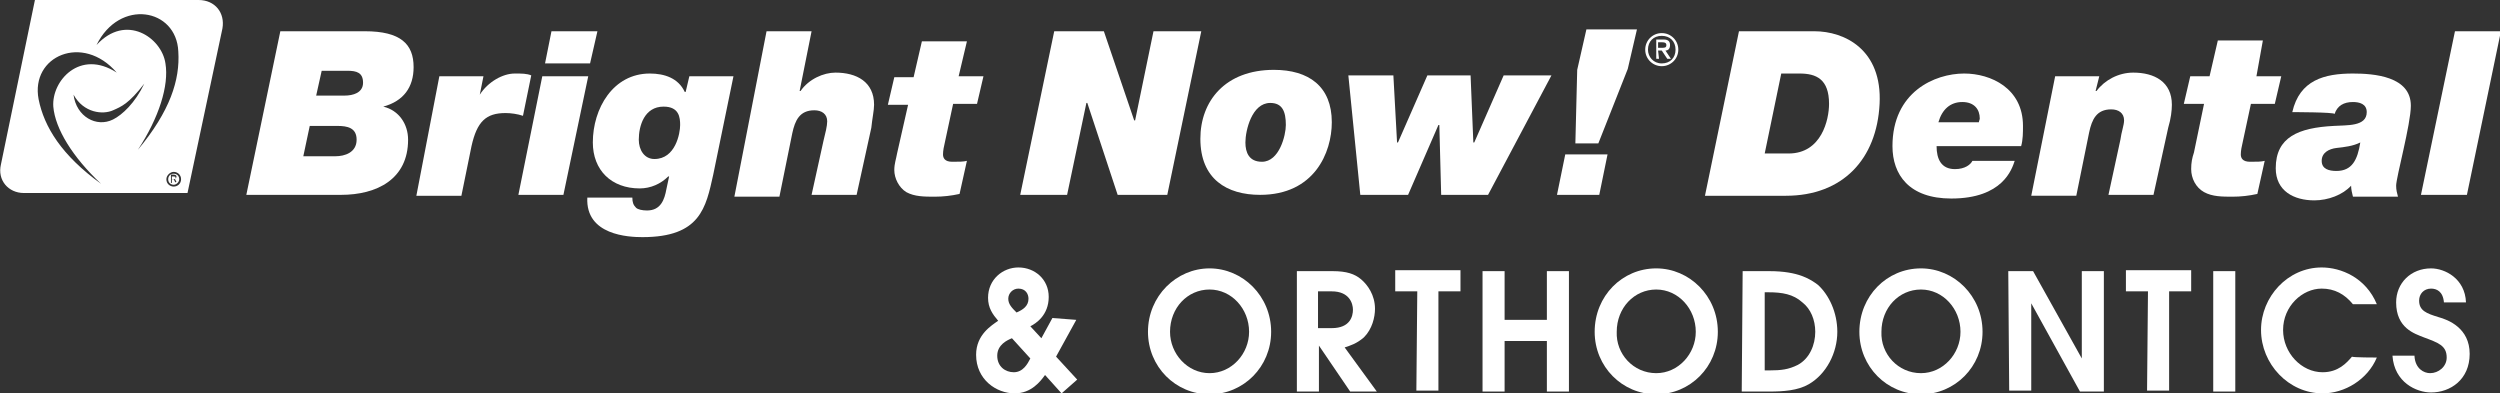
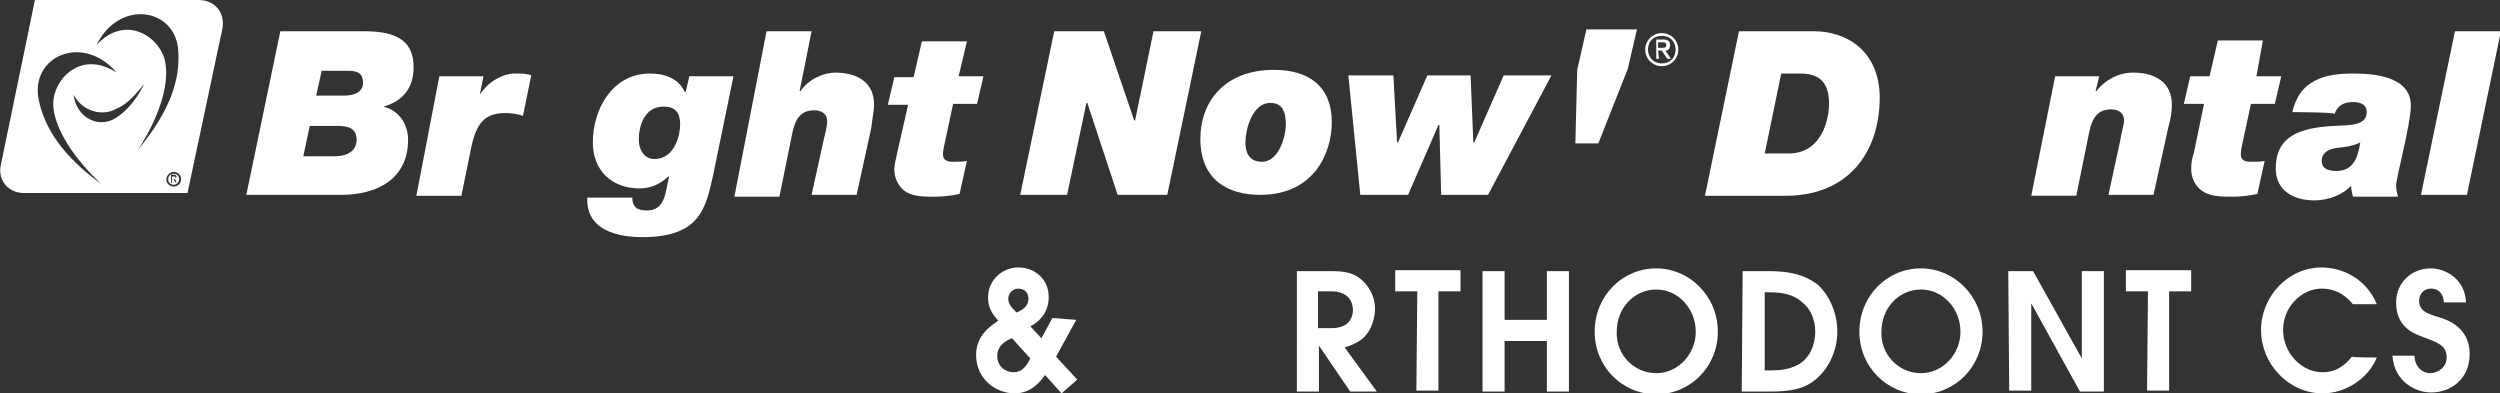
<svg xmlns="http://www.w3.org/2000/svg" version="1.1" id="Layer_1" x="0px" y="0px" viewBox="0 0 272 42.8" style="enable-background:new 0 0 272 42.8;" xml:space="preserve">
  <rect x="0" y="0" width="272" height="42.8" fill="#333333" stroke="none" />
  <g>
    <path style="fill:#FFFFFF;" d="M19.1,19.3c0-0.1-0.1-0.1-0.2-0.1h-0.2v0.3h0.2C19,19.5,19.1,19.5,19.1,19.3z" />
    <path style="fill:#FFFFFF;" d="M18.9,18.9c-0.4,0-0.6,0.3-0.6,0.6c0,0.4,0.3,0.6,0.6,0.6c0.3,0,0.6-0.3,0.6-0.6   C19.5,19.1,19.2,18.9,18.9,18.9z M19.1,19.9l-0.2-0.4h-0.2v0.4h-0.1v-0.9h0.3c0.2,0,0.3,0.1,0.3,0.2c0,0.2-0.1,0.2-0.2,0.2l0.2,0.4   H19.1z" />
    <path style="fill:#FFFFFF;" d="M21.6,0H3.8L0.1,17.9C-0.3,19.6,0.9,21,2.6,21h17.8l3.8-17.9C24.5,1.4,23.4,0,21.6,0z M4.2,10.8   C3.3,6.1,9,3.6,12.7,7.9c-4-2.6-7.1,0.9-6.9,3.7c0.2,2.4,2.1,5.5,5.2,8.4C6.7,16.9,4.8,13.8,4.2,10.8z M12.3,13   c-1.8,0.9-4-0.3-4.3-2.7c1.1,2,3.2,2.2,4.3,1.7c0.9-0.4,1.7-0.7,3.4-2.9C14.7,11.2,13.3,12.5,12.3,13z M18,6.9   c-0.4-2.8-4.3-5.5-7.5-2c2.5-5.1,8.7-4,8.9,0.7c0.2,3.1-0.9,6.5-4.4,10.7C17.3,12.8,18.4,9.3,18,6.9z M18.9,20.3   c-0.4,0-0.8-0.3-0.8-0.8c0-0.4,0.4-0.8,0.8-0.8c0.4,0,0.8,0.3,0.8,0.8S19.3,20.3,18.9,20.3z" />
  </g>
  <path style="fill:#FFFFFF;" d="M189.2,3.4h8.2c3.3,0,7.4,2,7.1,7.9c-0.3,6-4,10-10.2,10h-8.8L189.2,3.4z M192,16.7h2.6  c3.6,0,4.4-3.7,4.4-5.4c0-2.7-1.4-3.3-3.2-3.3h-2L192,16.7z" />
-   <path style="fill:#FFFFFF;" d="M219.2,17.5c-0.3,0.9-1.3,4.1-6.9,4.1c-4.6,0-6.4-2.6-6.4-5.7c0-5.9,4.6-7.9,7.8-7.9  c2.9,0,6.4,1.6,6.4,5.7c0,0.7,0,1.5-0.2,2.2h-9.2c0,1.4,0.5,2.5,2,2.5c1.1,0,1.7-0.5,1.9-0.9H219.2z M215.3,13.3  c0-0.1,0.1-0.3,0.1-0.4c0-1-0.6-1.8-1.9-1.8c-1.3,0-2.2,0.8-2.6,2.2H215.3z" />
  <path style="fill:#FFFFFF;" d="M223.6,8.3h4.8L228,9.9h0.1c0.9-1.2,2.4-2,4-2c2.3,0,4.2,1,4.2,3.5c0,0.6-0.1,1.5-0.4,2.5l-1.6,7.3  h-4.9l1.3-6c0.1-0.8,0.4-1.6,0.4-2.1c0-0.8-0.6-1.2-1.4-1.2c-1.6,0-2.1,1.1-2.4,2.5l-1.4,6.9h-4.9L223.6,8.3z" />
  <path style="fill:#FFFFFF;" d="M245.5,8.3h2.7l-0.7,3h-2.6l-0.9,4.2c-0.1,0.4-0.2,0.9-0.2,1.3c0,0.4,0.2,0.8,1,0.8  c0.8,0,1.2,0,1.6-0.1l-0.8,3.6c-0.9,0.2-1.8,0.3-2.7,0.3c-1.1,0-2.2,0-3.1-0.5c-0.9-0.5-1.4-1.5-1.4-2.5c0-0.7,0.1-1.2,0.3-1.8  l1.1-5.3h-2.2l0.7-3h2.1l0.9-3.9h4.9L245.5,8.3z" />
  <path style="fill:#FFFFFF;" d="M249.4,12.2c0.8-3.5,3.5-4.2,6.6-4.2c2.3,0,6.3,0.3,6.3,3.5c0,2-1.6,7.8-1.6,8.7  c0,0.5,0.1,0.8,0.2,1.2h-4.9c-0.1-0.4-0.2-0.8-0.2-1.2h0c-0.9,1-2.5,1.6-4,1.6c-2.2,0-4.2-1-4.2-3.5c0-3.4,2.5-4.4,6.3-4.6  c1.4-0.1,3.6,0.1,3.6-1.5c0-0.9-0.8-1.1-1.5-1.1c-1,0-1.7,0.4-2,1.3C254,12.2,249.4,12.2,249.4,12.2z M254.2,18.6  c1.7,0,2.3-1.2,2.6-3.1c-0.8,0.4-1.7,0.5-2.6,0.6c-0.8,0.1-1.6,0.5-1.6,1.4C252.6,18.4,253.4,18.6,254.2,18.6z" />
  <path style="fill:#FFFFFF;" d="M267.1,3.4h5l-3.7,17.8h-5L267.1,3.4z" />
  <g>
    <path style="fill:#FFFFFF;" d="M30.5,3.4h9.2c3.9,0,5.3,1.4,5.3,3.9c0,2.2-1.1,3.7-3.3,4.3h0v0c1.7,0.4,2.7,1.9,2.7,3.6   c0,4.3-3.4,6-7.3,6H26.8L30.5,3.4z M33,17h3.5c1,0,2.3-0.4,2.3-1.8c0-1.3-1-1.5-2.1-1.5h-3L33,17z M34.4,10.4h3.1   c0.9,0,2-0.3,2-1.4c0-1.1-0.7-1.3-1.7-1.3h-2.8L34.4,10.4z" />
    <path style="fill:#FFFFFF;" d="M47.8,8.3h4.8l-0.4,2h0C53.1,8.9,54.7,8,56,8c0.8,0,1.3,0,1.8,0.2l-0.9,4.4   c-0.6-0.2-1.3-0.3-1.9-0.3c-2.1,0-3.1,0.9-3.7,3.6l-1.1,5.4h-4.9L47.8,8.3z" />
-     <path style="fill:#FFFFFF;" d="M59,8.3H64l-2.7,12.9h-4.9L59,8.3z M64.2,6.9h-4.9L60,3.4H65L64.2,6.9z" />
    <path style="fill:#FFFFFF;" d="M77.6,19c-0.8,3.6-1.4,6.8-7.7,6.8c-1.5,0-6.2-0.2-6-4.3h4.9c0,0.5,0.1,0.8,0.4,1.1   c0.2,0.2,0.7,0.3,1.2,0.3c1.5,0,1.9-1.2,2.1-2.3l0.3-1.4h-0.1c-0.8,0.8-1.9,1.3-3.1,1.3c-3.1,0-5.1-2-5.1-5c0-3.7,2.2-7.5,6.2-7.5   c1.6,0,3.1,0.5,3.8,2h0.1L75,8.3h4.8L77.6,19z M69.5,15.2c0,1.1,0.6,2.1,1.7,2.1c2.3,0,2.8-2.8,2.8-3.7c0-0.8-0.1-2-1.8-2   C70.1,11.6,69.5,13.7,69.5,15.2z" />
    <path style="fill:#FFFFFF;" d="M83.4,3.4h4.9L87,9.9h0.1c0.9-1.3,2.5-2,3.8-2c2.3,0,4.2,1,4.2,3.5c0,0.6-0.2,1.5-0.3,2.5l-1.6,7.3   h-4.9l1.3-5.9c0.2-0.8,0.4-1.6,0.4-2.1c0-0.8-0.6-1.2-1.4-1.2c-1.6,0-2.1,1.1-2.4,2.5l-1.4,6.9h-4.9L83.4,3.4z" />
    <path style="fill:#FFFFFF;" d="M104.3,8.3h2.7l-0.7,3h-2.6l-0.9,4.2c-0.1,0.4-0.2,0.9-0.2,1.3c0,0.4,0.2,0.8,1,0.8   c0.8,0,1.2,0,1.6-0.1l-0.8,3.6c-0.9,0.2-1.8,0.3-2.7,0.3c-1.1,0-2.2,0-3.1-0.5c-0.8-0.5-1.3-1.5-1.3-2.4c0-0.7,0.2-1.2,0.3-1.8   l1.2-5.3h-2.2l0.7-3h2.1l0.9-3.9h4.9L104.3,8.3z" />
    <g>
      <path style="fill:#FFFFFF;" d="M114.7,3.4h5.4l3.3,9.7h0.1l2-9.7h5.2L127,21.2h-5.4l-3.3-10h-0.1l-2.1,10H111L114.7,3.4z" />
      <path style="fill:#FFFFFF;" d="M138.6,7.6c3.8,0,6.3,1.8,6.3,5.7c0,3.3-1.9,7.9-7.8,7.9c-3.6,0-6.5-1.7-6.5-6.1    C130.6,11,133.3,7.6,138.6,7.6z M137.3,17.6c1.9,0,2.6-2.9,2.6-4c0-1.5-0.4-2.4-1.7-2.4c-2,0-2.7,3-2.7,4.3    C135.5,16.6,135.9,17.6,137.3,17.6z" />
      <path style="fill:#FFFFFF;" d="M161.9,21.2h-5.1l-0.2-7.6h-0.1l-3.3,7.6H148l-1.3-13h4.9l0.4,7.3h0.1l3.2-7.3h4.7l0.3,7.3h0.1    l3.2-7.3h5.2L161.9,21.2z" />
      <g>
-         <path style="fill:#FFFFFF;" d="M170.3,16.8h4.6l-0.9,4.4h-4.6L170.3,16.8z" />
        <polygon style="fill:#FFFFFF;" points="177.1,7.5 173.9,15.6 171.4,15.6 171.6,7.6 172.6,3.2 178.1,3.2    " />
      </g>
    </g>
    <path style="fill:#FFFFFF;" d="M179.3,5.4c0-0.9,0.6-1.5,1.5-1.5s1.5,0.6,1.5,1.5c0,0.9-0.6,1.5-1.5,1.5S179.3,6.2,179.3,5.4z    M180.8,7.2c1,0,1.8-0.8,1.8-1.8c0-1-0.8-1.8-1.8-1.8c-1,0-1.8,0.8-1.8,1.8S179.8,7.2,180.8,7.2z M180.4,5.5h0.4l0.6,0.9h0.4   l-0.6-0.9c0.3,0,0.5-0.2,0.5-0.6c0-0.4-0.2-0.6-0.7-0.6h-0.8v2.1h0.3L180.4,5.5L180.4,5.5z M180.4,5.3V4.6h0.4c0.2,0,0.5,0,0.5,0.3   c0,0.3-0.2,0.3-0.5,0.3H180.4z" />
  </g>
  <g>
    <g>
      <path style="fill:#FFFFFF;" d="M117.1,34.8l-2.2,4l2.3,2.5l-1.7,1.5l-1.8-2c-0.5,0.7-1.5,2-3.3,2c-2,0-4.2-1.5-4.2-4.2    c0-2.2,1.7-3.2,2.4-3.7c-0.6-0.7-1.1-1.4-1.1-2.5c0-2,1.6-3.3,3.3-3.3c1.8,0,3.3,1.3,3.3,3.2c0,2-1.4,2.9-2,3.2l1.2,1.3l1.2-2.2    L117.1,34.8L117.1,34.8z M110.1,36.8c-0.5,0.2-1.6,0.7-1.6,1.9c0,1.2,0.9,1.8,1.8,1.8c1,0,1.5-0.9,1.8-1.5L110.1,36.8z     M111.9,32.5c0-0.5-0.3-1.1-1.1-1.1c-0.6,0-1.1,0.5-1.1,1.1c0,0.6,0.4,1,0.9,1.5C111.3,33.7,111.9,33.3,111.9,32.5z" />
-       <path style="fill:#FFFFFF;" d="M131.6,29.2c3.6,0,6.7,3,6.7,6.9c0,3.8-3,6.8-6.7,6.8c-3.7,0-6.7-3-6.7-6.8    C124.9,32.2,128,29.2,131.6,29.2z M131.6,40.6c2.4,0,4.3-2.1,4.3-4.5c0-2.5-1.9-4.6-4.3-4.6s-4.3,2-4.3,4.6    C127.3,38.5,129.2,40.6,131.6,40.6z" />
      <path style="fill:#FFFFFF;" d="M141.1,29.5h3.9c1.5,0,2.4,0.3,3.1,0.9c0.7,0.6,1.5,1.7,1.5,3.2c0,0.9-0.3,2.2-1.2,3.1    c-0.8,0.7-1.5,0.9-2.1,1.1l3.5,4.8h-2.9l-3.4-5h0v5h-2.4L141.1,29.5L141.1,29.5z M143.4,35.7h1.5c2,0,2.3-1.3,2.3-2    c0-0.7-0.4-2-2.3-2h-1.5V35.7z" />
      <path style="fill:#FFFFFF;" d="M154.2,31.7h-2.4v-2.3h7.1v2.3h-2.4v10.8h-2.4L154.2,31.7L154.2,31.7z" />
      <path style="fill:#FFFFFF;" d="M161.3,29.5h2.4v5.3h4.6v-5.3h2.4v13.1h-2.4v-5.5h-4.6v5.5h-2.4V29.5z" />
      <path style="fill:#FFFFFF;" d="M180.2,29.2c3.6,0,6.7,3,6.7,6.9c0,3.8-3,6.8-6.7,6.8c-3.7,0-6.7-3-6.7-6.8    C173.5,32.2,176.5,29.2,180.2,29.2z M180.2,40.6c2.4,0,4.3-2.1,4.3-4.5c0-2.5-1.9-4.6-4.3-4.6s-4.3,2-4.3,4.6    C175.8,38.5,177.7,40.6,180.2,40.6z" />
      <path style="fill:#FFFFFF;" d="M189.6,29.5h2.9c3.2,0,4.5,0.9,5.3,1.5c1.2,1.1,2.1,3,2.1,5.1c0,2.3-1.2,4.6-3.1,5.7    c-1.2,0.7-2.8,0.8-4.3,0.8h-3L189.6,29.5L189.6,29.5z M192,40.3h0.5c1.3,0,2.1-0.1,3.1-0.6c1.3-0.7,1.9-2.2,1.9-3.6    c0-1.3-0.5-2.5-1.4-3.2c-1-0.9-2.2-1.1-3.7-1.1H192V40.3z" />
      <path style="fill:#FFFFFF;" d="M209,29.2c3.6,0,6.7,3,6.7,6.9c0,3.8-3,6.8-6.7,6.8c-3.7,0-6.7-3-6.7-6.8    C202.3,32.2,205.3,29.2,209,29.2z M209,40.6c2.4,0,4.3-2.1,4.3-4.5c0-2.5-1.9-4.6-4.3-4.6s-4.3,2-4.3,4.6    C204.6,38.5,206.5,40.6,209,40.6z" />
      <path style="fill:#FFFFFF;" d="M218.5,29.5h2.7l5.3,9.5h0v-9.5h2.4v13.1h-2.6L221,33h0v9.5h-2.4L218.5,29.5L218.5,29.5z" />
      <path style="fill:#FFFFFF;" d="M233.7,31.7h-2.4v-2.3h7.1v2.3H236v10.8h-2.4L233.7,31.7L233.7,31.7z" />
-       <path style="fill:#FFFFFF;" d="M240.8,29.5h2.4v13.1h-2.4V29.5z" />
      <path style="fill:#FFFFFF;" d="M258.6,38.9c-1,2.4-3.5,3.9-5.9,3.9c-3.7,0-6.7-3.2-6.7-6.9c0-3.6,2.9-6.8,6.6-6.8    c2.1,0,4.8,1.1,6,4H256c-0.9-1.1-2-1.7-3.4-1.7c-2.1,0-4.2,1.9-4.2,4.5c0,2.5,2,4.6,4.3,4.6c1.7,0,2.6-1,3.2-1.7    C255.9,38.9,258.6,38.9,258.6,38.9z" />
      <path style="fill:#FFFFFF;" d="M262.7,38.8c0.1,1.3,1,1.8,1.7,1.8c0.9,0,1.8-0.7,1.8-1.7c0-1.3-0.9-1.6-2.5-2.2c-1-0.4-3-1-3-3.8    c0-2.1,1.6-3.7,3.8-3.7c1.5,0,3.7,1.1,3.8,3.7h-2.4c-0.1-1.2-0.8-1.5-1.4-1.5c-0.8,0-1.3,0.6-1.3,1.3c0,1.1,0.8,1.4,2.1,1.8    c1.1,0.3,3.4,1.2,3.4,4c0,2.8-2.1,4.2-4.2,4.2c-1.6,0-4-1.1-4.2-4H262.7z" />
    </g>
  </g>
</svg>